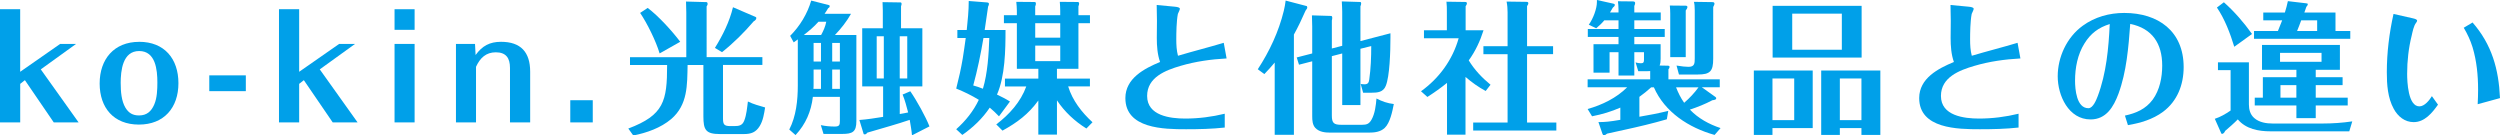
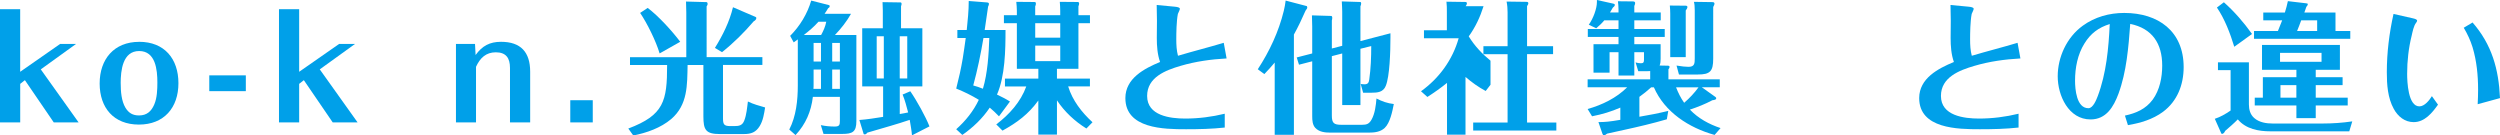
<svg xmlns="http://www.w3.org/2000/svg" id="_レイヤー_2" width="826.39" height="44.79" viewBox="0 0 826.39 44.79">
  <defs>
    <style>.cls-1{fill:#00a0e9;}</style>
  </defs>
  <g id="_文字">
    <g>
      <path class="cls-1" d="M25.99,40.46h-8.22l-9.54-13.96-1.55,1.22v12.74H0V3.05H6.67V23.73l13.21-9.21h5.26l-11.66,8.41,12.5,17.53Z" />
      <path class="cls-1" d="M46.01,13.82c8.32,0,12.97,5.59,12.97,13.68s-4.75,13.68-13.07,13.68-12.97-5.55-12.97-13.58,4.75-13.77,13.06-13.77Zm-6.11,13.72c0,2.73,.24,5.83,1.55,8.04,1.08,1.79,2.44,2.58,4.51,2.58,2.54,0,4.04-1.32,5.03-3.62,.94-2.16,1.03-4.98,1.03-7.28,0-4.14-.56-10.39-6.02-10.39s-6.11,6.44-6.11,10.67Z" />
      <path class="cls-1" d="M81.26,24.91v5.22h-12.08v-5.22h12.08Z" />
      <path class="cls-1" d="M118.2,40.46h-8.22l-9.54-13.96-1.55,1.22v12.74h-6.67V3.05h6.67V23.73l13.21-9.21h5.26l-11.66,8.41,12.5,17.53Z" />
-       <path class="cls-1" d="M137.05,3.05v6.81h-6.63V3.05h6.63Zm0,11.47v25.94h-6.63V14.52h6.63Z" />
      <path class="cls-1" d="M157.35,40.46h-6.63V14.52h6.3l.19,3.67c2.21-3.06,4.7-4.37,8.41-4.37,6.53,0,9.63,3.43,9.63,9.87v16.78h-6.67V22.46c0-3.24-1.27-5.17-4.7-5.17-3.2,0-5.17,1.83-6.53,4.79v18.38Z" />
      <path class="cls-1" d="M188.51,40.46v-7.33h7.43v7.33h-7.43Z" />
      <path class="cls-1" d="M252.01,18.89v2.58h-13.02v17.58c0,2.02,.28,2.63,2.44,2.63h1.32c1.6,0,2.68-.23,3.29-1.88,.71-1.79,.94-4.32,1.18-6.25,1.79,.89,3.76,1.41,5.69,1.97-.33,2.07-.66,4.32-1.79,6.16-1.27,2.07-2.87,2.63-5.17,2.63h-7.99c-4.7,0-5.45-1.41-5.45-5.87V21.48h-5.22c-.14,6.63,.09,13.11-5.4,17.86-3.52,2.96-8.08,4.56-12.55,5.45l-1.65-2.3c11.8-4.46,12.83-9.07,12.83-21.01h-12.27v-2.58h18.61V4.18c0-1.22-.05-2.44-.09-3.67l6.81,.19c.23,0,.33,.42,.33,.56,0,.33-.14,.56-.33,.85V18.89h18.42Zm-27.16-5.08l-6.81,3.85c-1.17-3.99-4.09-9.92-6.44-13.39l2.49-1.65c3.52,2.63,8.04,7.57,10.76,11.19Zm24.96-8.18c.19,.09,.19,.14,.19,.42,0,.38-.52,.85-.85,.99-3.15,3.67-6.67,7.19-10.48,10.2l-2.35-1.41c2.58-4.14,4.84-8.69,5.97-13.44l7.52,3.24Z" />
      <path class="cls-1" d="M283.08,11.56v28.48c0,3.57-1.27,4.23-4.7,4.23h-6.16l-.89-2.91c1.5,.33,3.1,.47,4.61,.47s1.69-.52,1.69-1.88v-7.94h-8.93c-.56,4.79-2.35,9.02-5.73,12.64l-2.07-1.83c2.26-4.37,2.82-9.63,2.82-14.57V13.02c-.42,.33-.89,.66-1.36,.99l-1.17-2.16c3.2-3.2,5.69-7.28,6.96-11.66l5.87,1.5c.19,.05,.24,.23,.24,.38,0,.28-.24,.52-.52,.66-.38,.61-.75,1.27-1.17,1.83h8.74c-1.46,2.58-3.29,4.89-5.31,7h7.1Zm-9.96-4.37h-2.58c-1.46,1.65-3.1,3.05-4.84,4.37h5.73c.75-1.36,1.41-2.82,1.69-4.37Zm-1.74,22.18v-6.39h-2.44v4.79c0,.56,0,1.08-.05,1.6h2.49Zm0-9.02v-6.16h-2.44v6.16h2.44Zm3.71,0h2.54v-6.16h-2.54v6.16Zm2.54,2.63h-2.54v6.39h2.54v-6.39Zm27.26-13.63V28.57h-7.47v9.12c.94-.14,1.83-.33,2.77-.52-.52-1.97-1.03-3.99-1.83-5.92l2.54-1.08c2.02,2.87,5.12,8.46,6.34,11.61l-5.78,2.96c-.14-1.69-.47-3.43-.75-5.12-2.11,.75-4.28,1.36-6.44,2.02-2.49,.75-5.03,1.5-7.57,2.21-.23,.28-.42,.56-.8,.56-.14,0-.38,0-.42-.14l-1.41-4.61c2.63-.19,5.22-.61,7.85-1.03v-10.06h-6.91V9.35h6.81V3.48c0-.94-.05-1.83-.09-2.77l5.97,.09c.24,0,.33,.28,.33,.47,0,.28-.09,.52-.19,.75v7.33h7.05Zm-12.74,2.63h-2.35v13.96h2.35V11.98Zm5.26,13.96h2.49V11.98h-2.49v13.96Z" />
      <path class="cls-1" d="M332.38,9.92c0,6.63-.14,15.23-2.82,21.34,1.46,.71,2.91,1.41,4.28,2.3l-3.62,4.89c-.94-.99-1.97-1.97-3.05-2.87-2.44,3.62-5.5,6.53-9.07,9.02l-2.02-1.88c3.1-2.77,5.69-5.97,7.47-9.73-2.4-1.46-4.89-2.68-7.47-3.71,.85-3.29,1.6-6.63,2.16-9.96,.38-2.26,.66-4.51,.99-6.77h-2.77v-2.63h3.1c.33-3.2,.66-6.39,.66-9.59l6.02,.47c.42,.05,.66,.14,.66,.52,0,.28-.14,.56-.28,.85-.38,2.58-.75,5.22-1.13,7.75h6.91Zm-10.67,18.33c1.08,.28,2.16,.66,3.2,1.08,1.55-5.17,1.93-11.42,2.11-16.78h-1.93c-.89,5.26-1.97,10.53-3.38,15.7Zm9.68,14.94l-2.07-2.07c4.28-3.24,8.08-7.43,9.92-12.55h-7.05v-2.58h11.04v-3.24h-7.1V7.66h-4.28v-2.63h4.28v-1.46c0-.99-.09-1.97-.19-2.96l5.92,.05c.47,0,.56,.14,.56,.61,0,.28-.09,.56-.23,.8v2.96h8.27v-1.46c0-.99-.05-2.02-.14-2.96l5.97,.05c.28,0,.42,.24,.42,.52s-.09,.61-.23,.89v2.96h3.81v2.63h-3.81v15.09h-7.1v3.24h10.9v2.58h-7.19c1.41,4.65,4.51,8.6,8.04,11.84l-2.02,2.07c-3.85-2.4-7.19-5.5-9.73-9.31v11.33h-6.16v-11.28c-3.29,4.56-7,7.28-11.84,9.96Zm10.81-30.74h8.27V7.66h-8.27v4.79Zm0,7.75h8.27v-5.12h-8.27v5.12Z" />
      <path class="cls-1" d="M404.85,42.16c-4.23,.47-8.55,.56-12.78,.56-7.28,0-20.07-.14-20.07-10.29,0-6.53,6.25-9.78,11.47-11.94-.89-2.54-1.08-5.26-1.08-7.94,0-1.88,.05-3.76,.05-5.64s-.05-3.52-.09-5.26l5.97,.56c.89,.09,1.69,.24,1.69,.71,0,.24-.28,.89-.66,1.69-.47,2.44-.52,6.3-.52,8.46,0,1.79,.09,3.62,.56,5.36,5.03-1.5,10.1-2.77,15.13-4.28l.94,5.17c-5.17,.28-10.25,.99-15.18,2.44-4.98,1.46-11.09,3.76-11.09,9.96,0,6.53,7.61,7.47,12.6,7.47,4.42,0,8.79-.56,13.06-1.6v4.56Z" />
      <path class="cls-1" d="M427.7,44.55h-6.34V20.68c-1.08,1.32-2.26,2.58-3.43,3.81l-2.16-1.6c3.9-5.97,6.91-12.41,8.6-19.32,.28-1.13,.47-2.26,.61-3.38l7,1.83c.09,.05,.14,.42,.14,.47,0,.19-.09,.47-.56,1.03-1.17,2.68-2.44,5.36-3.85,7.9V44.55Zm15.98-40.65c0-1.13-.09-2.26-.14-3.43l6.16,.19c.14,0,.24,.33,.24,.42,0,.38-.09,.71-.24,.99V13.58l9.92-2.58v1.41c0,4.61-.24,12.83-1.55,15.98-.85,2.11-2.73,2.26-4.75,2.26h-2.73l-.8-2.87c.42,.05,.85,.09,1.22,.09,1.13,0,1.46-.52,1.6-1.55,.52-3.67,.66-7.43,.66-11.09l-3.57,.89v18.61h-6.02V17.67l-3.43,.89v19.64c0,2.49,.66,3.05,3.15,3.05h6.81c1.55,0,2.35-.28,3.15-1.69,1.13-1.97,1.46-4.75,1.64-7,1.79,.94,3.67,1.6,5.73,1.83-.47,2.4-1.22,6.2-3.01,7.9-1.46,1.36-3.43,1.55-5.31,1.55h-12.69c-1.79,0-3.67-.23-4.93-1.55-.94-1.03-1.03-2.49-1.03-3.85V20.26l-4.37,1.13-.75-2.4,5.12-1.32V8.79c0-1.22-.05-2.44-.09-3.71l6.39,.19c.23,0,.33,.38,.33,.56,0,.33-.05,.61-.14,.94v9.26l3.43-.89V3.9Z" />
-       <path class="cls-1" d="M492.7,28.01l-1.6,2.07c-2.44-1.32-4.61-2.87-6.67-4.65v19.08h-6.11V27.4c-2.07,1.69-4.23,3.2-6.49,4.65l-2.11-1.88c6.02-4.32,10.43-10.39,12.45-17.53h-11.47v-2.63h7.57V3.9c0-1.13,0-2.21-.14-3.34l6.2,.09c.33,0,.56,.09,.56,.47,0,.33-.24,.66-.42,.94v7.94h5.92c-1.13,3.57-2.68,6.91-4.89,9.96,1.88,3.1,4.37,5.73,7.19,8.04Zm-2.35-10.1v-2.63h7.99V4.04c0-1.17-.09-2.35-.33-3.52l6.58,.09c.33,0,.61,.09,.61,.47,0,.33-.24,.66-.42,.94V15.27h8.6v2.63h-8.6v22.61h9.68v2.63h-27.49v-2.63h11.37V17.91h-7.99Z" />
+       <path class="cls-1" d="M492.7,28.01l-1.6,2.07c-2.44-1.32-4.61-2.87-6.67-4.65v19.08h-6.11V27.4c-2.07,1.69-4.23,3.2-6.49,4.65l-2.11-1.88c6.02-4.32,10.43-10.39,12.45-17.53h-11.47v-2.63h7.57V3.9c0-1.13,0-2.21-.14-3.34l6.2,.09c.33,0,.56,.09,.56,.47,0,.33-.24,.66-.42,.94h5.92c-1.13,3.57-2.68,6.91-4.89,9.96,1.88,3.1,4.37,5.73,7.19,8.04Zm-2.35-10.1v-2.63h7.99V4.04c0-1.17-.09-2.35-.33-3.52l6.58,.09c.33,0,.61,.09,.61,.47,0,.33-.24,.66-.42,.94V15.27h8.6v2.63h-8.6v22.61h9.68v2.63h-27.49v-2.63h11.37V17.91h-7.99Z" />
      <path class="cls-1" d="M568.74,42.34l-1.97,2.26c-8.46-2.35-16.5-7.52-20.07-15.74h-.89c-1.22,1.13-2.54,2.16-3.9,3.15v6.58c3.29-.56,6.25-1.13,9.54-1.93l-.47,2.77c-4.65,1.36-9.45,2.49-14.19,3.52-1.97,.42-3.67,.8-5.55,1.22-.42,.33-.75,.56-1.03,.56s-.42-.23-.52-.52l-1.32-3.85c2.16,0,3.67-.14,7.24-.75v-4.04c-3.01,1.32-5.97,2.21-9.35,2.87l-1.46-2.4c4.79-1.36,9.49-3.62,13.07-7.19h-13.07v-2.63h20.68v-2.73c-.42,.05-.8,.05-1.17,.05h-2.77l-.89-2.91c.56,.19,1.17,.28,1.79,.28,.85,0,.99-.38,.99-1.17v-2.49h-3.2v7.71h-5.22v-7.71h-2.96v6.77h-5.31V14.62h8.27v-2.4h-10.15v-2.63h10.15v-2.87h-4.7c-.8,.99-1.74,1.83-2.68,2.63l-2.44-1.17c1.46-2.07,2.68-5.31,2.68-7.52V0l5.5,1.22c.24,.05,.42,.19,.42,.42,0,.28-.28,.61-.66,.89-.28,.52-.61,1.08-.94,1.6h2.82v-.94c0-.94-.09-1.97-.19-2.77l4.89,.05c.52,0,.8,.14,.8,.56,0,.24-.14,.66-.28,.94v2.16h8.74v2.58h-8.74v2.87h10.06v2.63h-10.06v2.4h8.7v4.84c0,.75-.05,1.5-.33,2.21l2.73,.05c.28,0,.56,.09,.56,.42,0,.19-.09,.42-.38,.8v3.29h16.97v2.63h-5.92l4.42,3.15c.19,.14,.33,.28,.33,.47,0,.42-.42,.56-1.27,.66-2.4,1.27-4.89,2.26-7.43,3.1,2.77,2.91,6.34,4.84,10.15,6.11Zm-11.51-40.46c.28,0,.56,.14,.56,.42,0,.33-.28,.85-.56,1.17v15.42h-5.12V4.56c0-.89-.05-1.83-.14-2.73l5.26,.05Zm4.23,26.98h-7.43c.71,1.83,1.55,3.52,2.68,5.12,1.79-1.55,3.38-3.24,4.75-5.12Zm4.75-28.15c.28,0,.52,.19,.52,.52,0,.19-.05,.38-.42,1.08V19.41c0,4.18-1.03,5.22-5.12,5.22h-6.2l-.8-2.96c1.6,.28,3.1,.42,3.95,.42,1.97,0,2.07-1.08,2.07-2.73V3.43c0-1.36-.09-2.16-.28-2.82l6.3,.09Z" />
-       <path class="cls-1" d="M585.9,44.6h-6.16V23.31h19.46v19.03h-13.3v2.26Zm7.19-18.66h-7.19v13.77h7.19v-13.77Zm22.28-24.02V19.03h-29.42V1.93h29.42Zm-22.94,14.52h16.4V4.51h-16.4v11.94Zm15.74,25.9v2.26h-6.16V23.31h19.55v21.29h-6.25v-2.26h-7.14Zm7.14-16.4h-7.14v13.77h7.14v-13.77Z" />
      <path class="cls-1" d="M667.25,42.16c-4.23,.47-8.55,.56-12.78,.56-7.28,0-20.07-.14-20.07-10.29,0-6.53,6.25-9.78,11.47-11.94-.89-2.54-1.08-5.26-1.08-7.94,0-1.88,.05-3.76,.05-5.64s-.05-3.52-.09-5.26l5.97,.56c.89,.09,1.69,.24,1.69,.71,0,.24-.28,.89-.66,1.69-.47,2.44-.52,6.3-.52,8.46,0,1.79,.09,3.62,.56,5.36,5.03-1.5,10.1-2.77,15.13-4.28l.94,5.17c-5.17,.28-10.25,.99-15.18,2.44-4.98,1.46-11.09,3.76-11.09,9.96,0,6.53,7.61,7.47,12.59,7.47,4.42,0,8.79-.56,13.07-1.6v4.56Z" />
      <path class="cls-1" d="M702.41,38.21c3.71-.8,6.86-2.16,9.17-5.26,2.35-3.24,3.15-7.38,3.15-11.28,0-7.28-3.29-12.27-10.57-13.77-.56,7.66-1.22,15.88-3.9,23.12-1.6,4.28-4.04,8.46-9.21,8.46-7.28,0-10.86-7.9-10.86-14.24s2.96-12.88,8.27-16.73c4-2.91,8.79-4.23,13.72-4.23,11.23,0,19.64,6.02,19.64,17.91,0,5.78-2.07,11.23-6.81,14.76-3.43,2.54-7.47,3.71-11.61,4.42l-.99-3.15Zm-13.39-23.83c-2.26,3.62-3.1,8.04-3.1,12.27,0,2.82,.47,9.12,4.42,9.12,1.55,0,2.63-2.82,3.1-4.04,2.82-7.52,3.57-15.74,3.95-23.78-3.67,1.13-6.34,3.1-8.37,6.44Z" />
      <path class="cls-1" d="M743.39,20.63v13.91c0,1.65,.42,3.29,1.74,4.46,1.69,1.5,4.09,1.83,6.11,1.83h16.5c3.29,0,6.58-.23,9.82-.71l-.99,3.29h-26.04c-3.95,0-8.13-.75-10.81-3.95-1.32,1.36-2.77,2.58-4.18,3.81-.24,.66-.75,.99-1.03,.99-.14,0-.19-.05-.28-.24l-2.11-4.75c1.88-.61,3.57-1.6,5.22-2.73v-13.35h-4.18v-2.58h10.25Zm1.03-9.4l-5.87,4.23c-1.36-4.46-3.1-9.07-5.73-12.97l2.3-1.74c3.48,3.1,6.58,6.67,9.3,10.48Zm32.48-.99v2.58h-31.82v-2.58h7.9c.47-1.17,.94-2.35,1.41-3.52h-6.25v-2.58h7.14c.38-1.27,.75-2.49,.99-3.76l5.97,.7c.47,.05,.61,.09,.61,.33,0,.28-.28,.66-.47,.85-.23,.66-.42,1.22-.66,1.88h10.29v6.11h4.89Zm-.85,22.04v2.58h-10.57v4.18h-6.39v-4.18h-13.77v-2.58h2.68v-6.77h11.09v-2.44h-11.37V14.85h25.75v8.22h-7.99v2.44h8.88v2.63h-8.88v4.14h10.57Zm-22.37-11.84h13.72v-2.96h-13.72v2.96Zm5.4,7.71h-5.26v4.14h5.26v-4.14Zm6.86-21.43h-5.26c-.42,1.18-.89,2.35-1.36,3.52h6.63v-3.52Z" />
      <path class="cls-1" d="M805.9,34.59c-1.93,2.73-4.42,5.78-8.04,5.78-2.96,0-5.22-1.88-6.58-4.37-2.02-3.67-2.3-8.04-2.3-12.12,0-6.49,.8-12.92,2.21-19.27l6.25,1.41c.89,.19,1.55,.42,1.55,.8,0,.23-.14,.47-.33,.71-.8,.99-1.17,2.96-1.46,4.23-1.03,4.14-1.5,8.37-1.5,12.64,0,2.54,.28,10.76,4.04,10.76,1.74,0,3.34-2.07,4.14-3.38l2.02,2.82Zm13.11-.14c.09-1.6,.14-3.24,.14-4.84,0-4.7-.47-9.49-1.83-14-.71-2.3-1.69-4.37-2.91-6.44l2.91-1.74c6.39,7.33,8.65,15.46,9.07,25l-7.38,2.02Z" />
    </g>
  </g>
</svg>